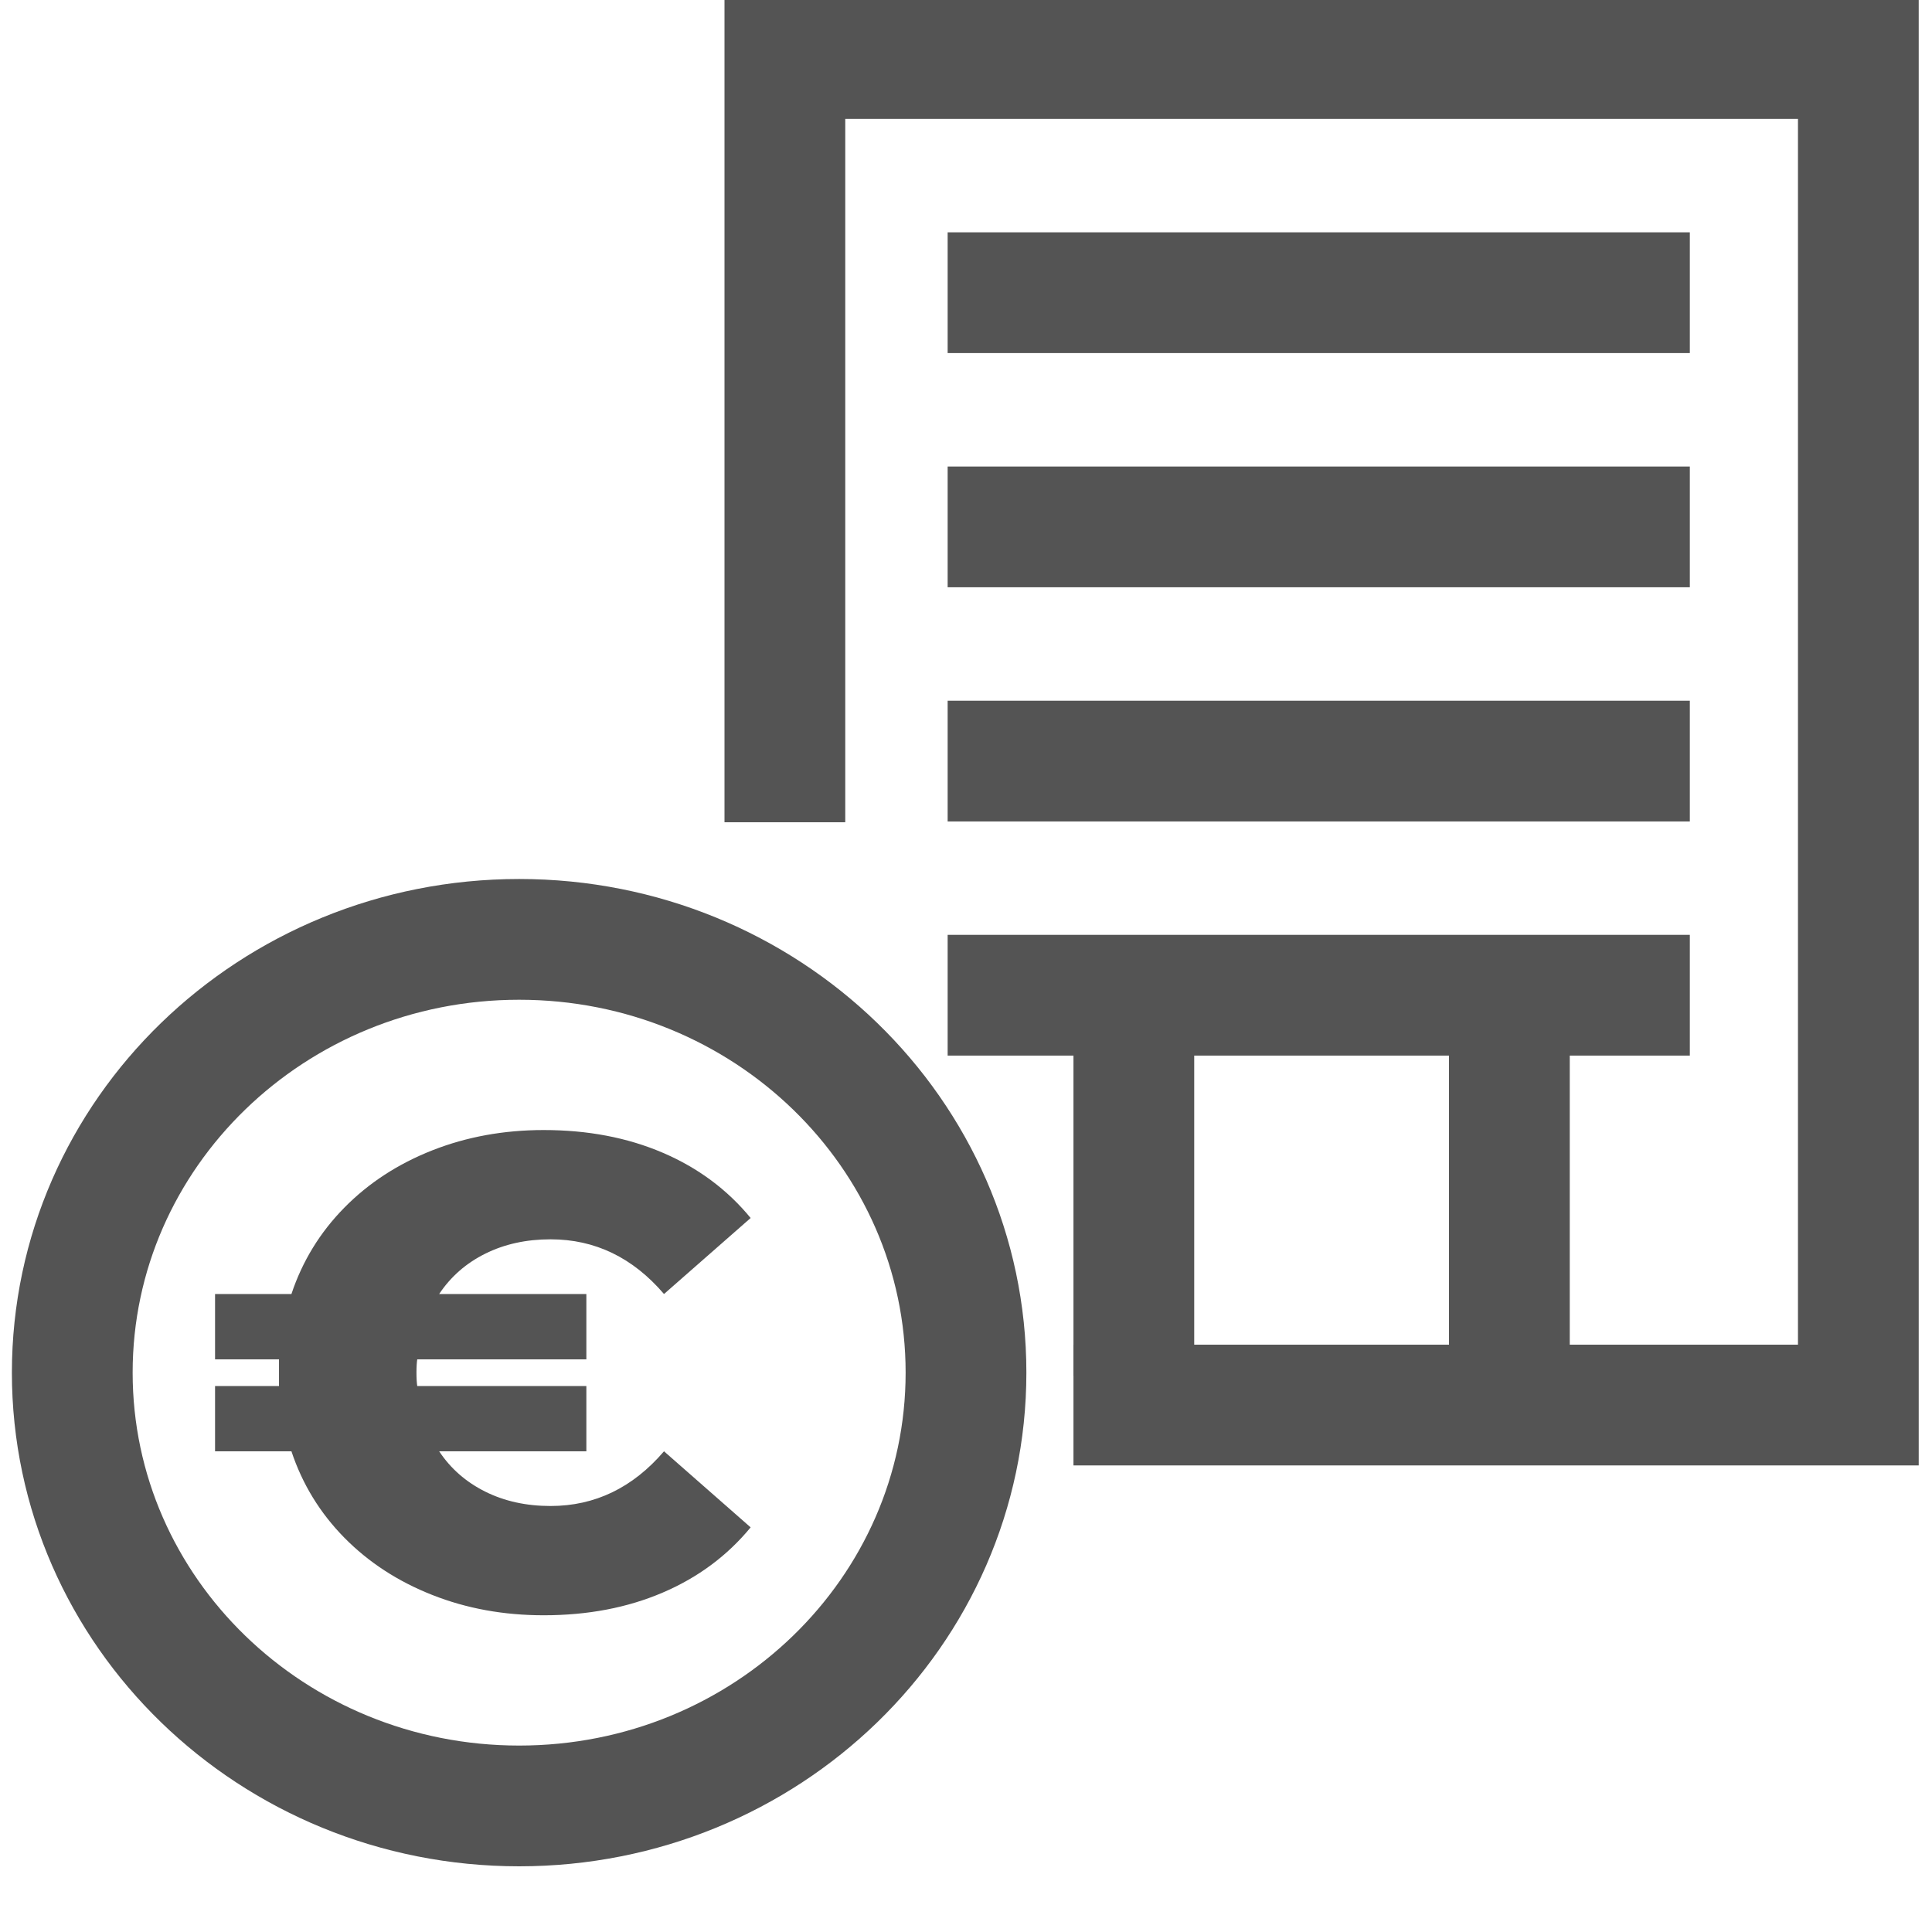
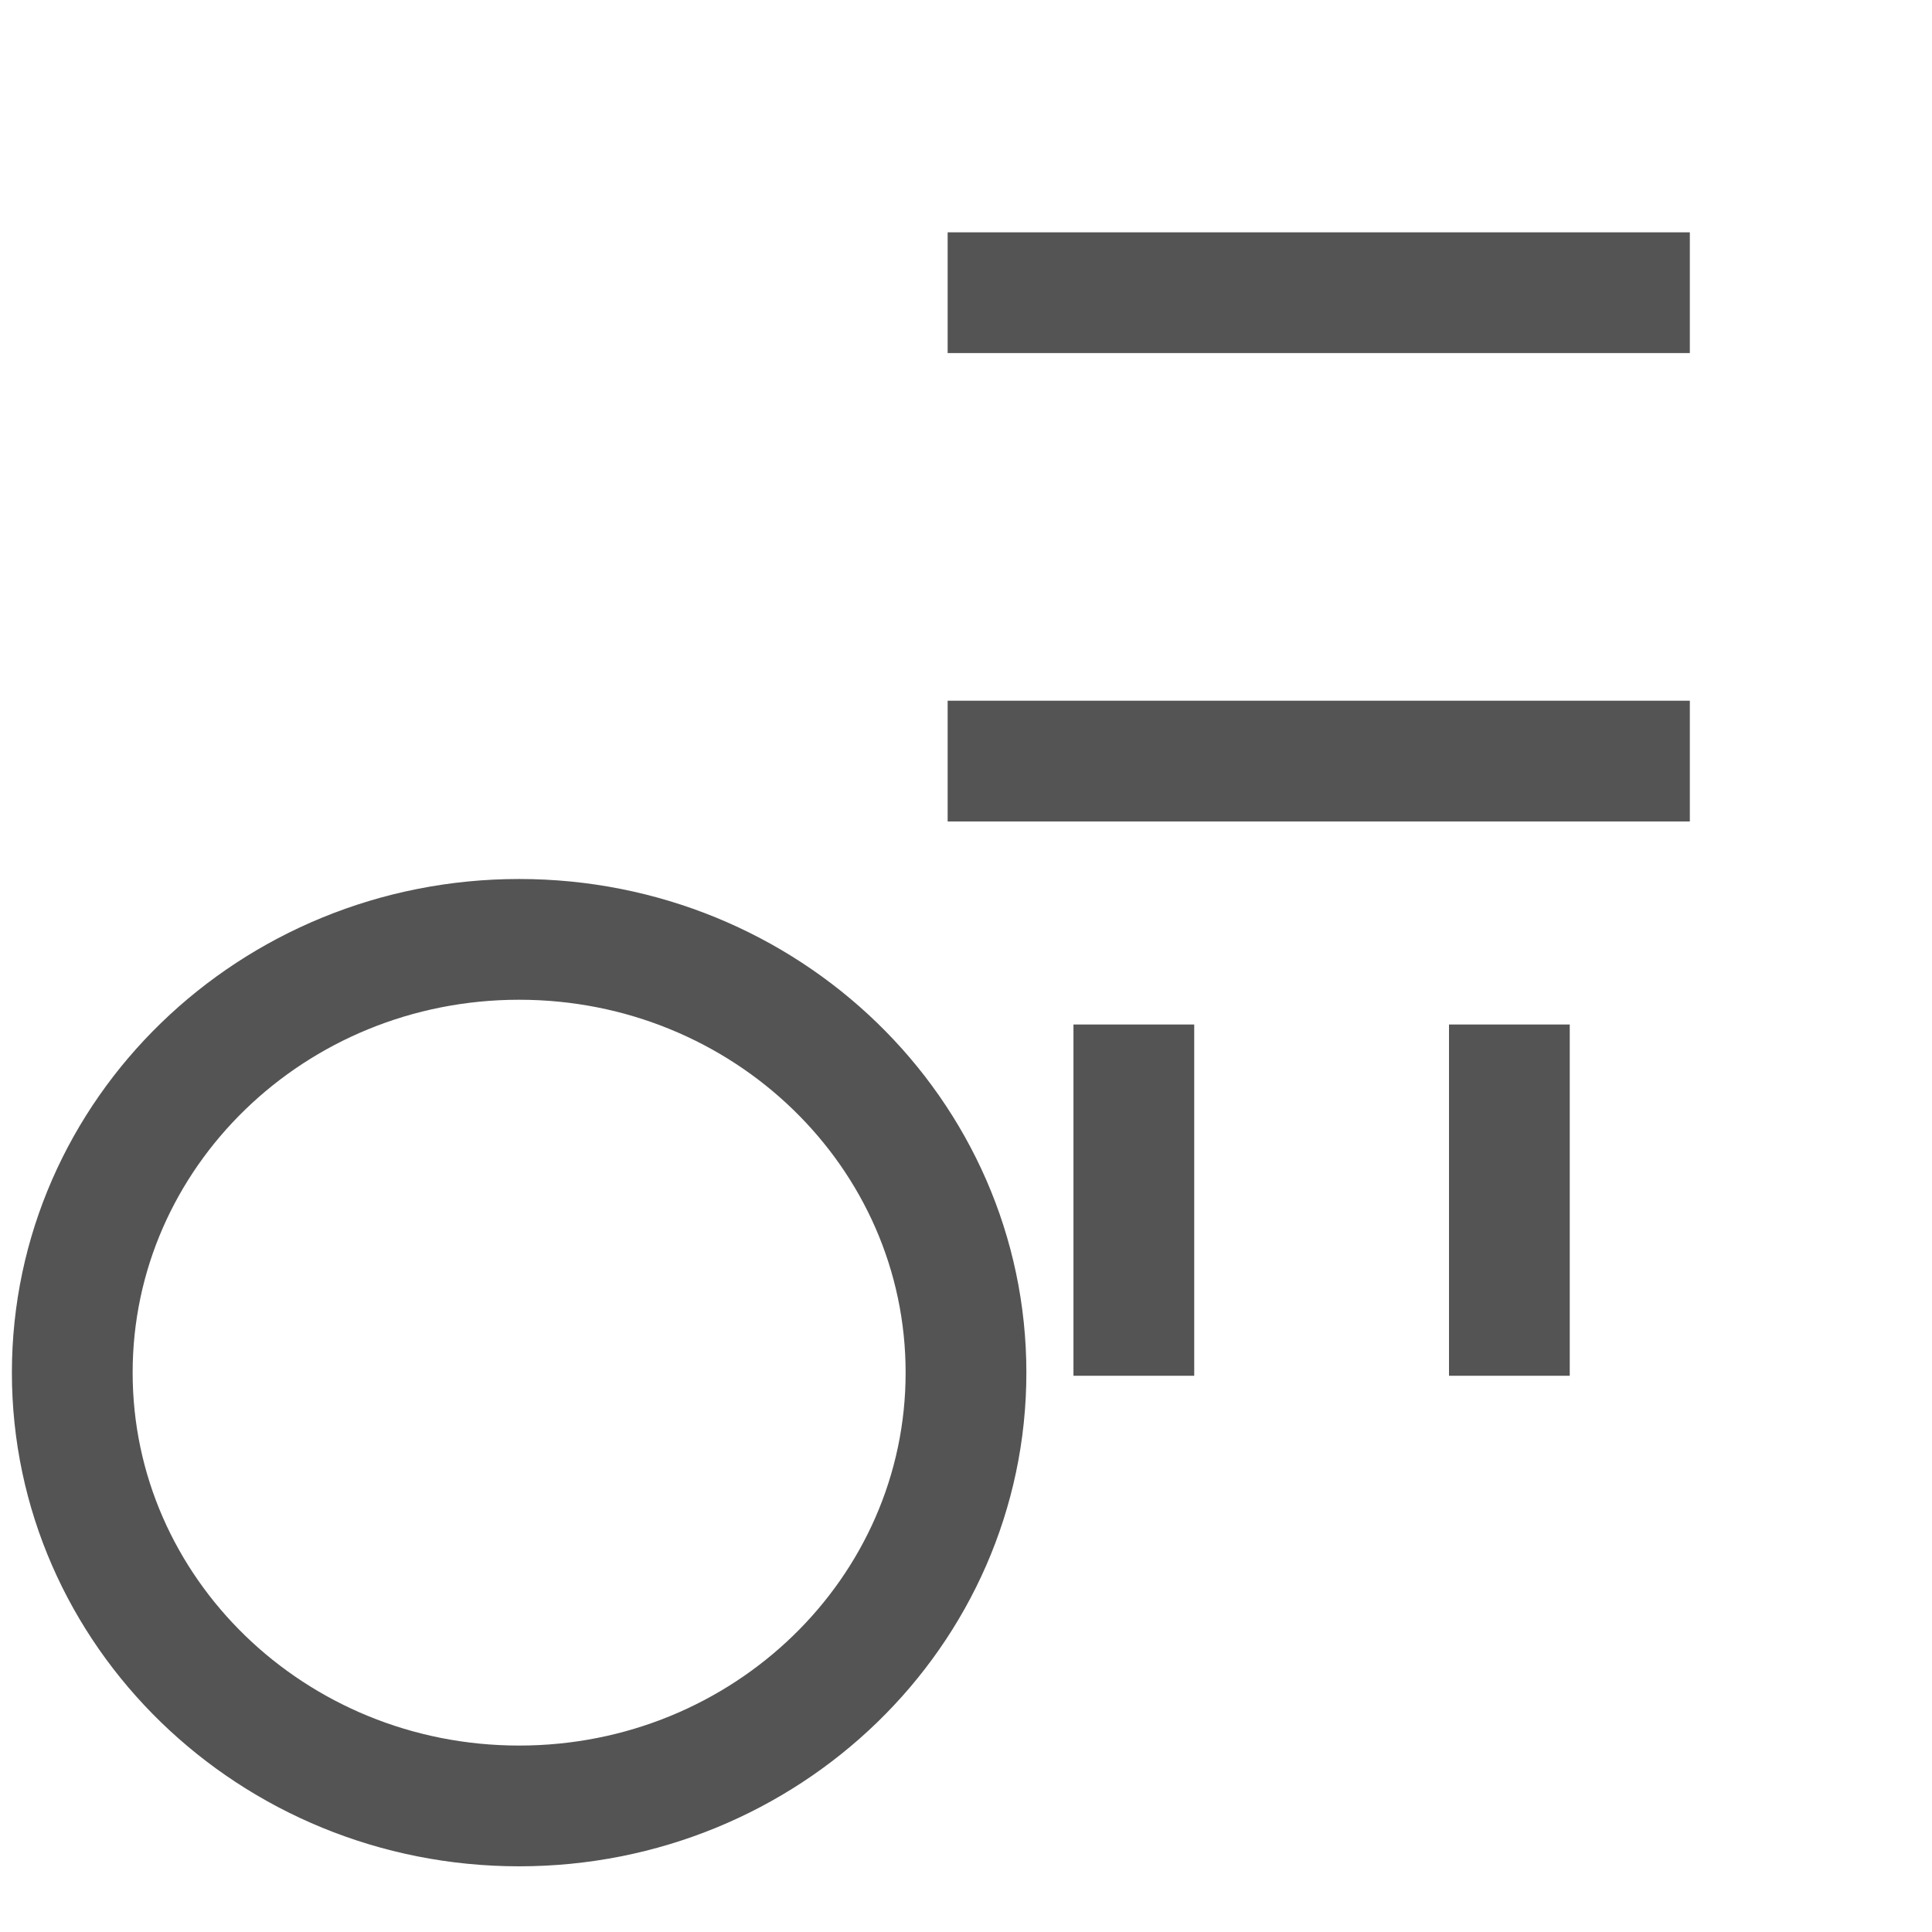
<svg xmlns="http://www.w3.org/2000/svg" width="32px" height="32px" viewBox="0 0 32 32" version="1.1">
  <title>PictoF_32_FinancerEntreprise</title>
  <g id="PictoF_32_FinancerEntreprise" stroke="none" stroke-width="1" fill="none" fill-rule="evenodd">
    <g>
      <polygon id="Fill-1" fill="#FFFFFF" opacity="0" points="0 31.074 32 31.074 32 0.043 0 0.043" />
      <g id="Group-20" transform="translate(1, 0.043)">
-         <path d="M15,22.692 C15,26.656 11.687,29.869 7.599,29.869 C3.511,29.869 0.197,26.656 0.197,22.692 C0.197,18.728 3.511,15.516 7.599,15.516 C11.687,15.516 15,18.728 15,22.692 Z" id="Stroke-2" stroke="#545454" stroke-width="2" />
-         <polyline id="Stroke-4" stroke="#545454" stroke-width="2" points="12 13.576 12 0.926 29.78 0.926 29.78 23.229 16.78 23.229" />
+         <path d="M15,22.692 C15,26.656 11.687,29.869 7.599,29.869 C3.511,29.869 0.197,26.656 0.197,22.692 C0.197,18.728 3.511,15.516 7.599,15.516 C11.687,15.516 15,18.728 15,22.692 " id="Stroke-2" stroke="#545454" stroke-width="2" />
        <line x1="26.989" y1="12.563" x2="14.696" y2="12.563" id="Stroke-6" stroke="#545454" stroke-width="2" />
-         <line x1="26.989" y1="16.441" x2="14.696" y2="16.441" id="Stroke-8" stroke="#545454" stroke-width="2" />
-         <line x1="26.989" y1="8.684" x2="14.696" y2="8.684" id="Stroke-10" stroke="#545454" stroke-width="2" />
        <line x1="26.989" y1="4.805" x2="14.696" y2="4.805" id="Stroke-12" stroke="#545454" stroke-width="2" />
        <line x1="24" y1="16.926" x2="24" y2="22.744" id="Stroke-14" stroke="#545454" stroke-width="2" />
        <line x1="17.78" y1="16.926" x2="17.78" y2="22.744" id="Stroke-16" stroke="#545454" stroke-width="2" />
-         <path d="M9.998,23.995 L11.433,25.255 C11.046,25.725 10.56,26.086 9.975,26.336 C9.391,26.586 8.734,26.711 8.006,26.711 C7.345,26.711 6.73,26.6 6.161,26.375 C5.592,26.151 5.105,25.834 4.703,25.426 C4.301,25.017 4.008,24.54 3.827,23.995 L2.562,23.995 L2.562,22.914 L3.621,22.914 L3.621,22.692 L3.621,22.472 L2.562,22.472 L2.562,21.39 L3.827,21.39 C4.008,20.846 4.301,20.368 4.703,19.96 C5.105,19.551 5.592,19.234 6.161,19.01 C6.73,18.786 7.345,18.674 8.006,18.674 C8.734,18.674 9.391,18.799 9.975,19.049 C10.56,19.299 11.046,19.66 11.433,20.131 L9.998,21.39 C9.481,20.786 8.855,20.484 8.119,20.484 C7.717,20.484 7.356,20.563 7.037,20.722 C6.719,20.88 6.465,21.103 6.274,21.39 L8.712,21.39 L8.712,22.472 L5.911,22.472 C5.903,22.522 5.898,22.597 5.898,22.692 C5.898,22.789 5.903,22.862 5.911,22.914 L8.712,22.914 L8.712,23.995 L6.274,23.995 C6.465,24.283 6.719,24.504 7.037,24.663 C7.356,24.822 7.717,24.901 8.119,24.901 C8.855,24.901 9.481,24.598 9.998,23.995" id="Fill-18" fill="#545454" />
      </g>
    </g>
  </g>
</svg>